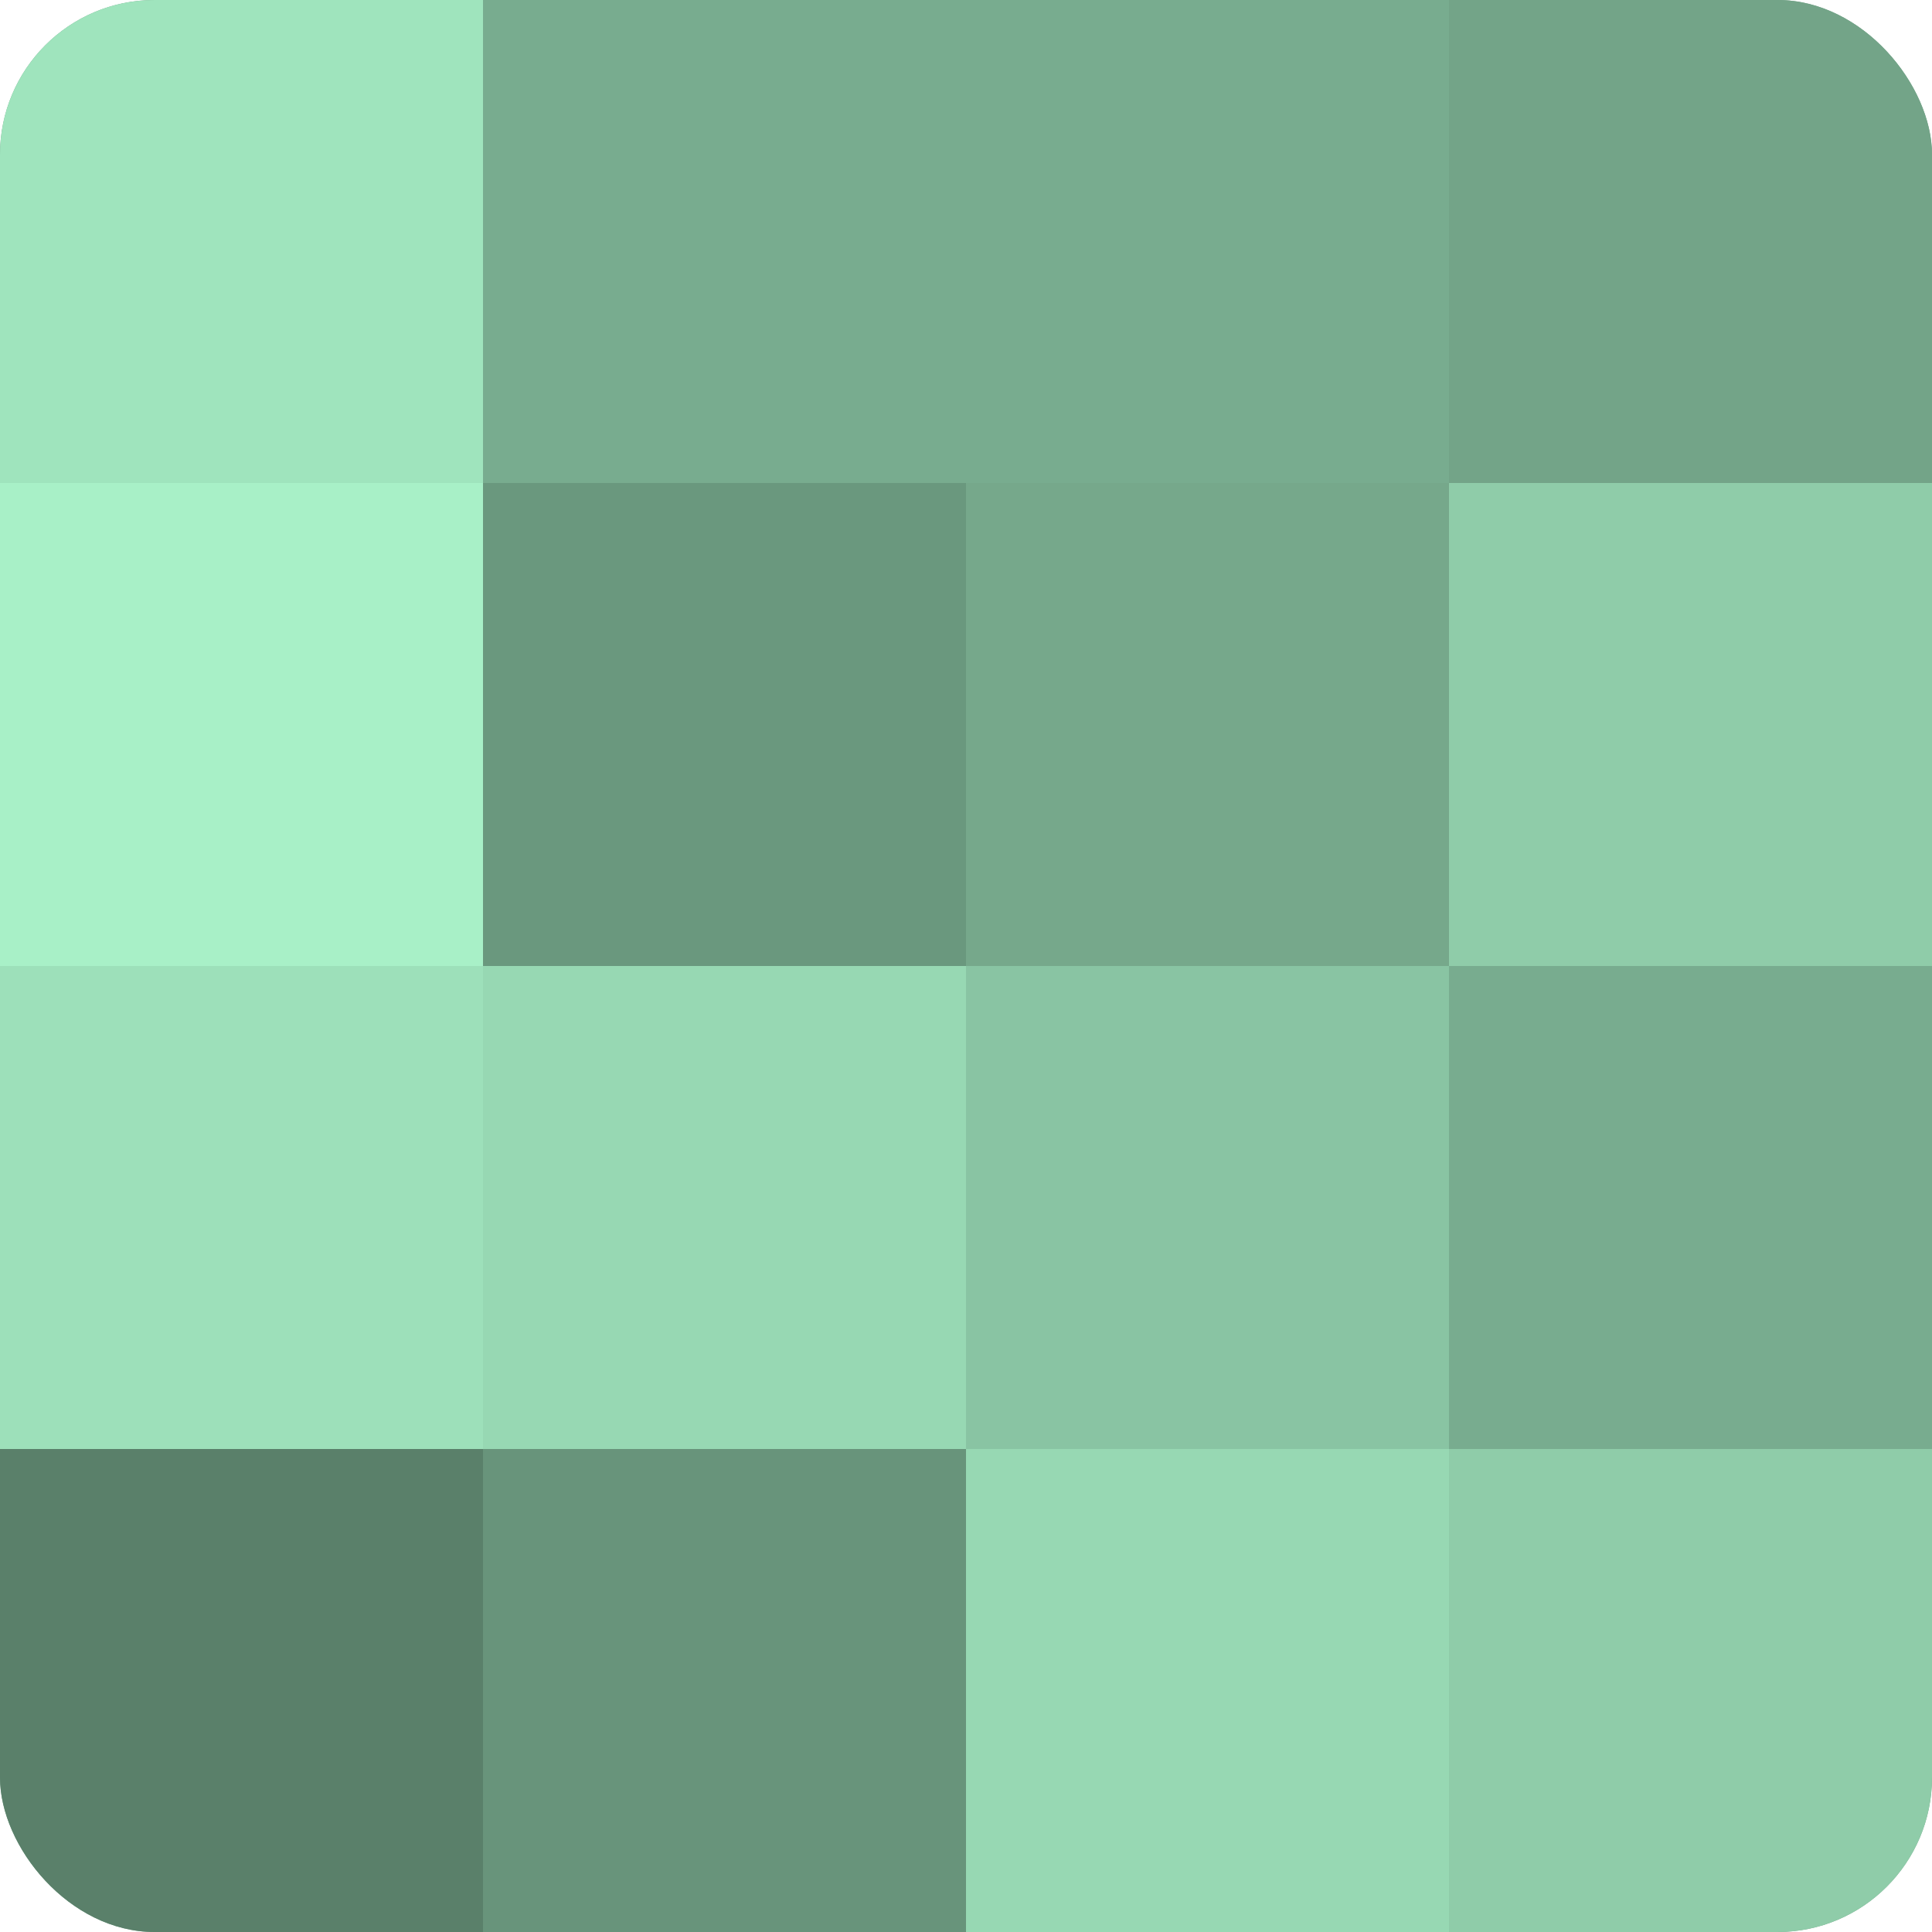
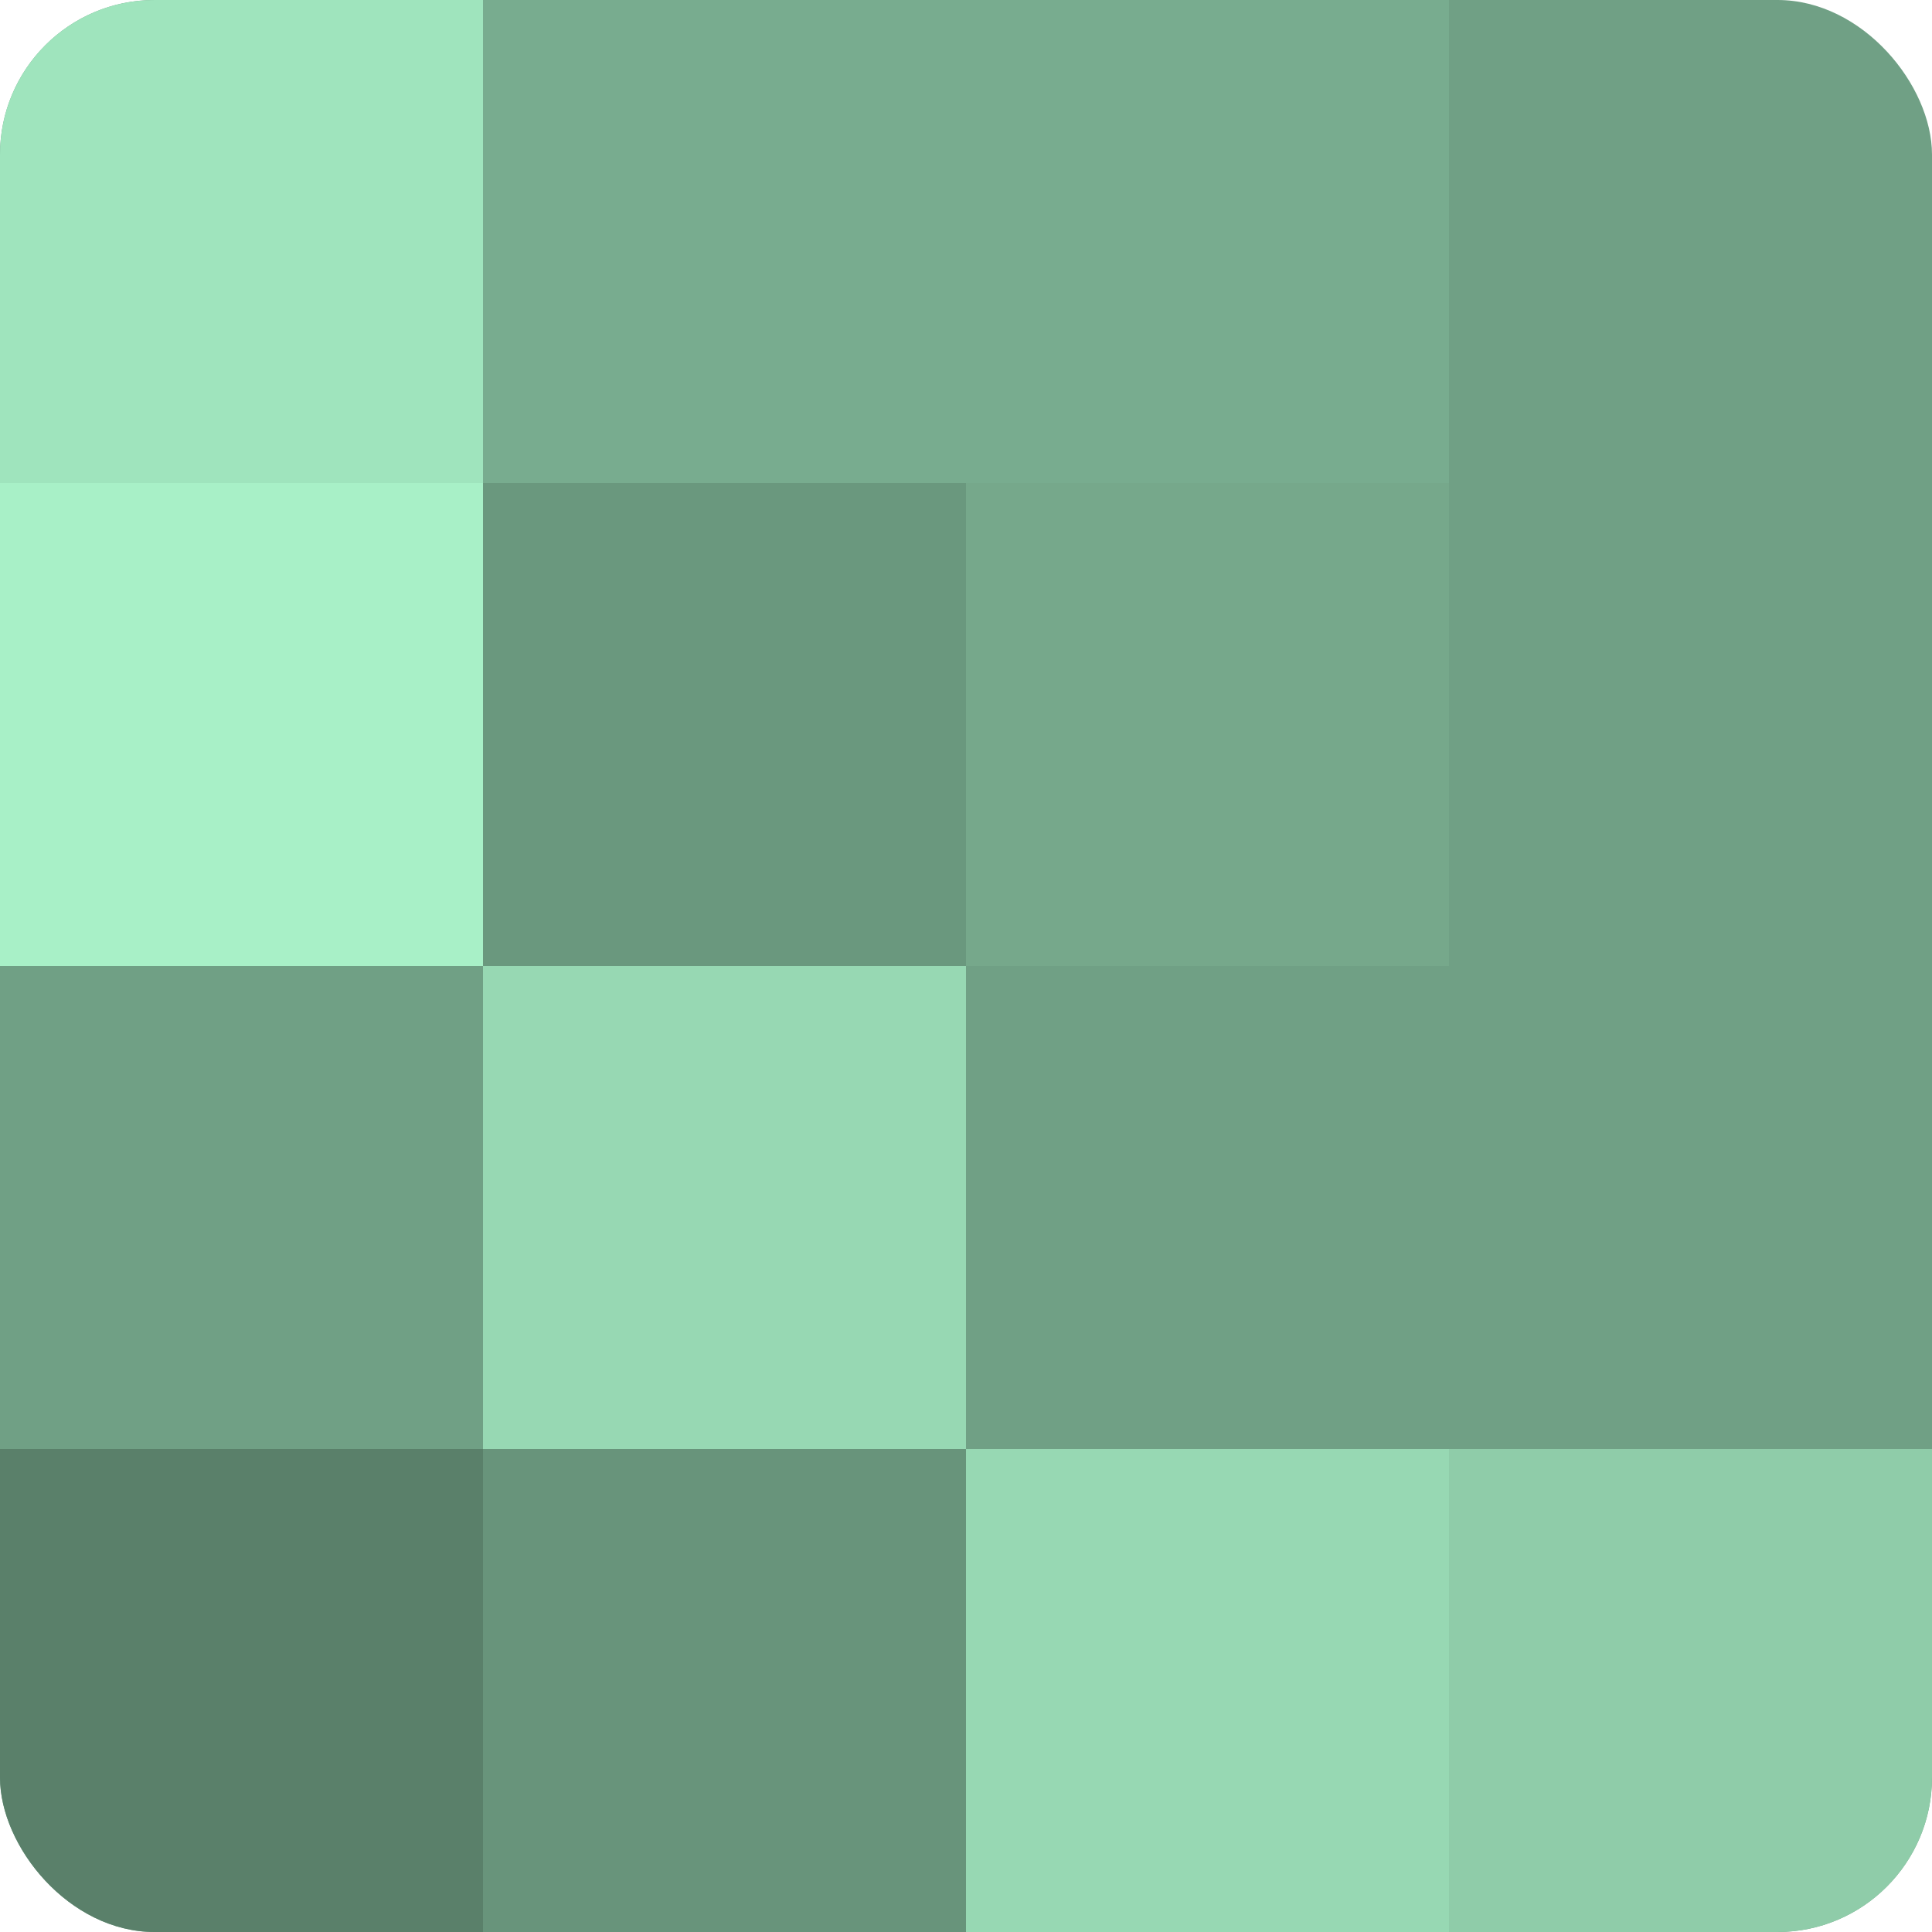
<svg xmlns="http://www.w3.org/2000/svg" width="60" height="60" viewBox="0 0 100 100" preserveAspectRatio="xMidYMid meet">
  <defs>
    <clipPath id="c" width="100" height="100">
      <rect width="100" height="100" rx="8" ry="8" />
    </clipPath>
  </defs>
  <g clip-path="url(#c)">
    <rect width="100" height="100" fill="#70a085" />
    <rect width="25" height="25" fill="#9fe4bd" />
    <rect y="25" width="25" height="25" fill="#a8f0c7" />
-     <rect y="50" width="25" height="25" fill="#9de0ba" />
    <rect y="75" width="25" height="25" fill="#5a806a" />
    <rect x="25" width="25" height="25" fill="#78ac8f" />
    <rect x="25" y="25" width="25" height="25" fill="#6a987e" />
    <rect x="25" y="50" width="25" height="25" fill="#97d8b3" />
    <rect x="25" y="75" width="25" height="25" fill="#68947b" />
    <rect x="50" width="25" height="25" fill="#78ac8f" />
    <rect x="50" y="25" width="25" height="25" fill="#76a88b" />
-     <rect x="50" y="50" width="25" height="25" fill="#89c4a3" />
    <rect x="50" y="75" width="25" height="25" fill="#97d8b3" />
-     <rect x="75" width="25" height="25" fill="#73a488" />
-     <rect x="75" y="25" width="25" height="25" fill="#8fcca9" />
-     <rect x="75" y="50" width="25" height="25" fill="#78ac8f" />
    <rect x="75" y="75" width="25" height="25" fill="#8fcca9" />
  </g>
</svg>